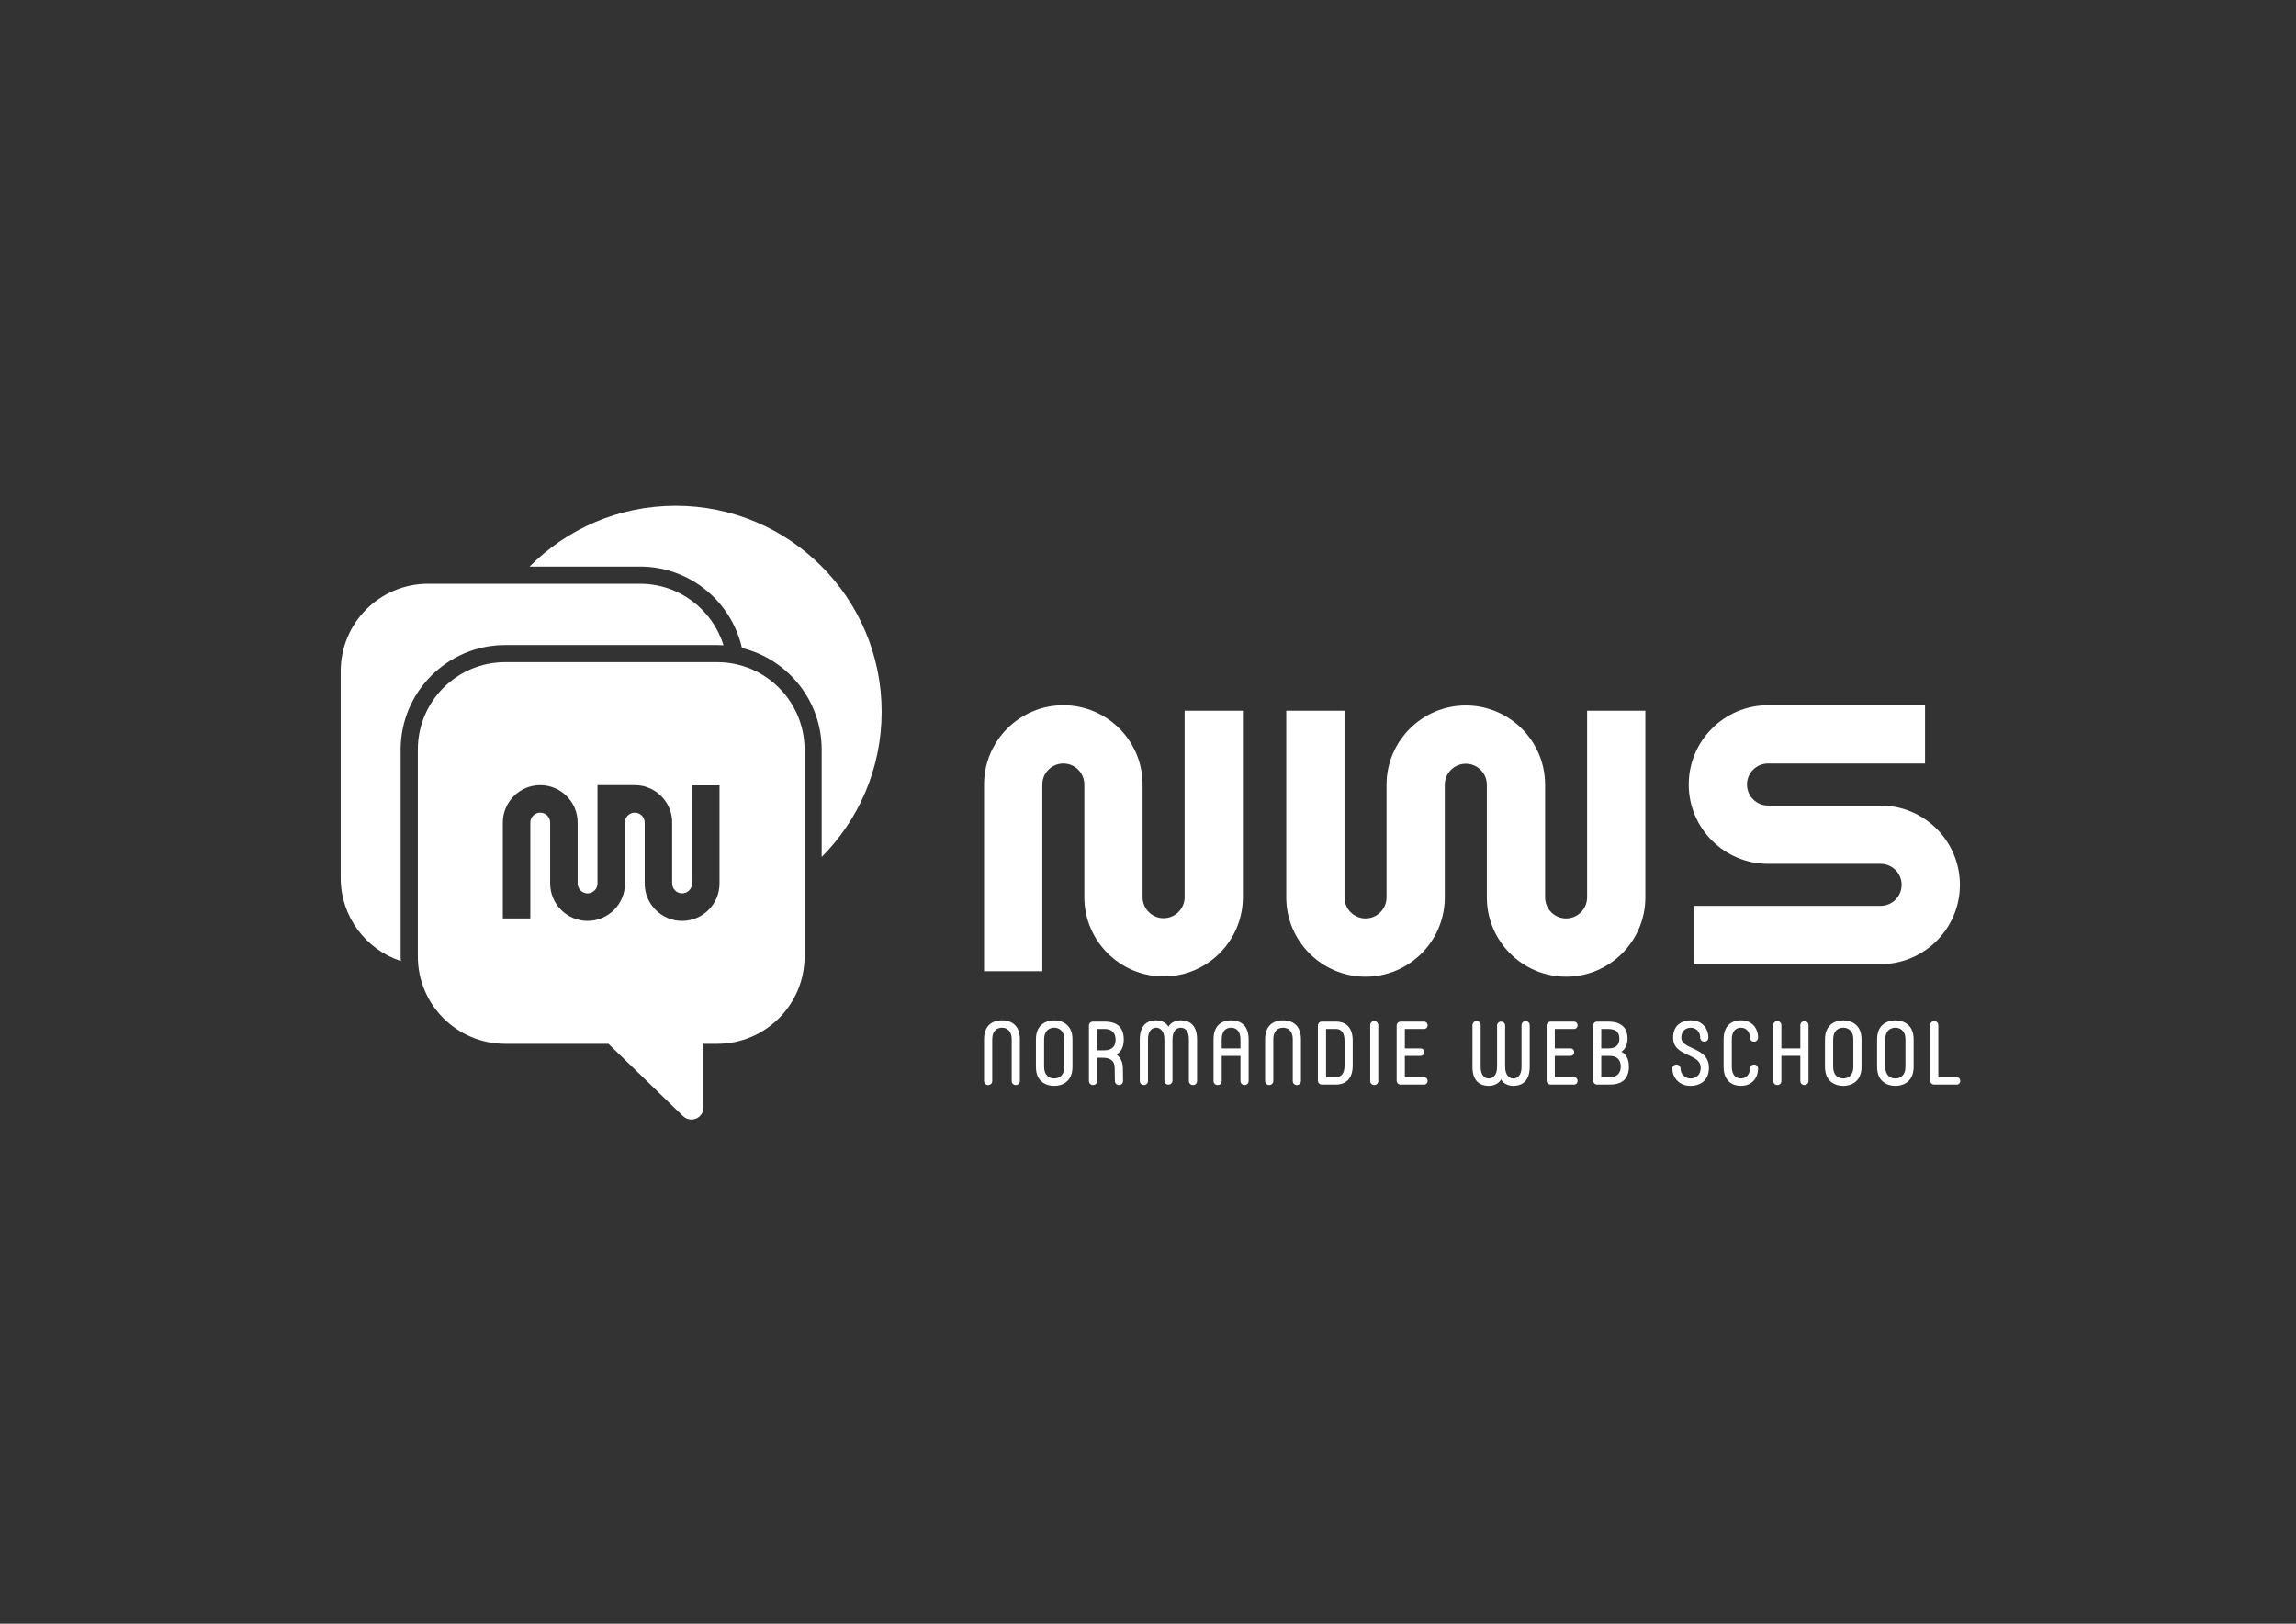
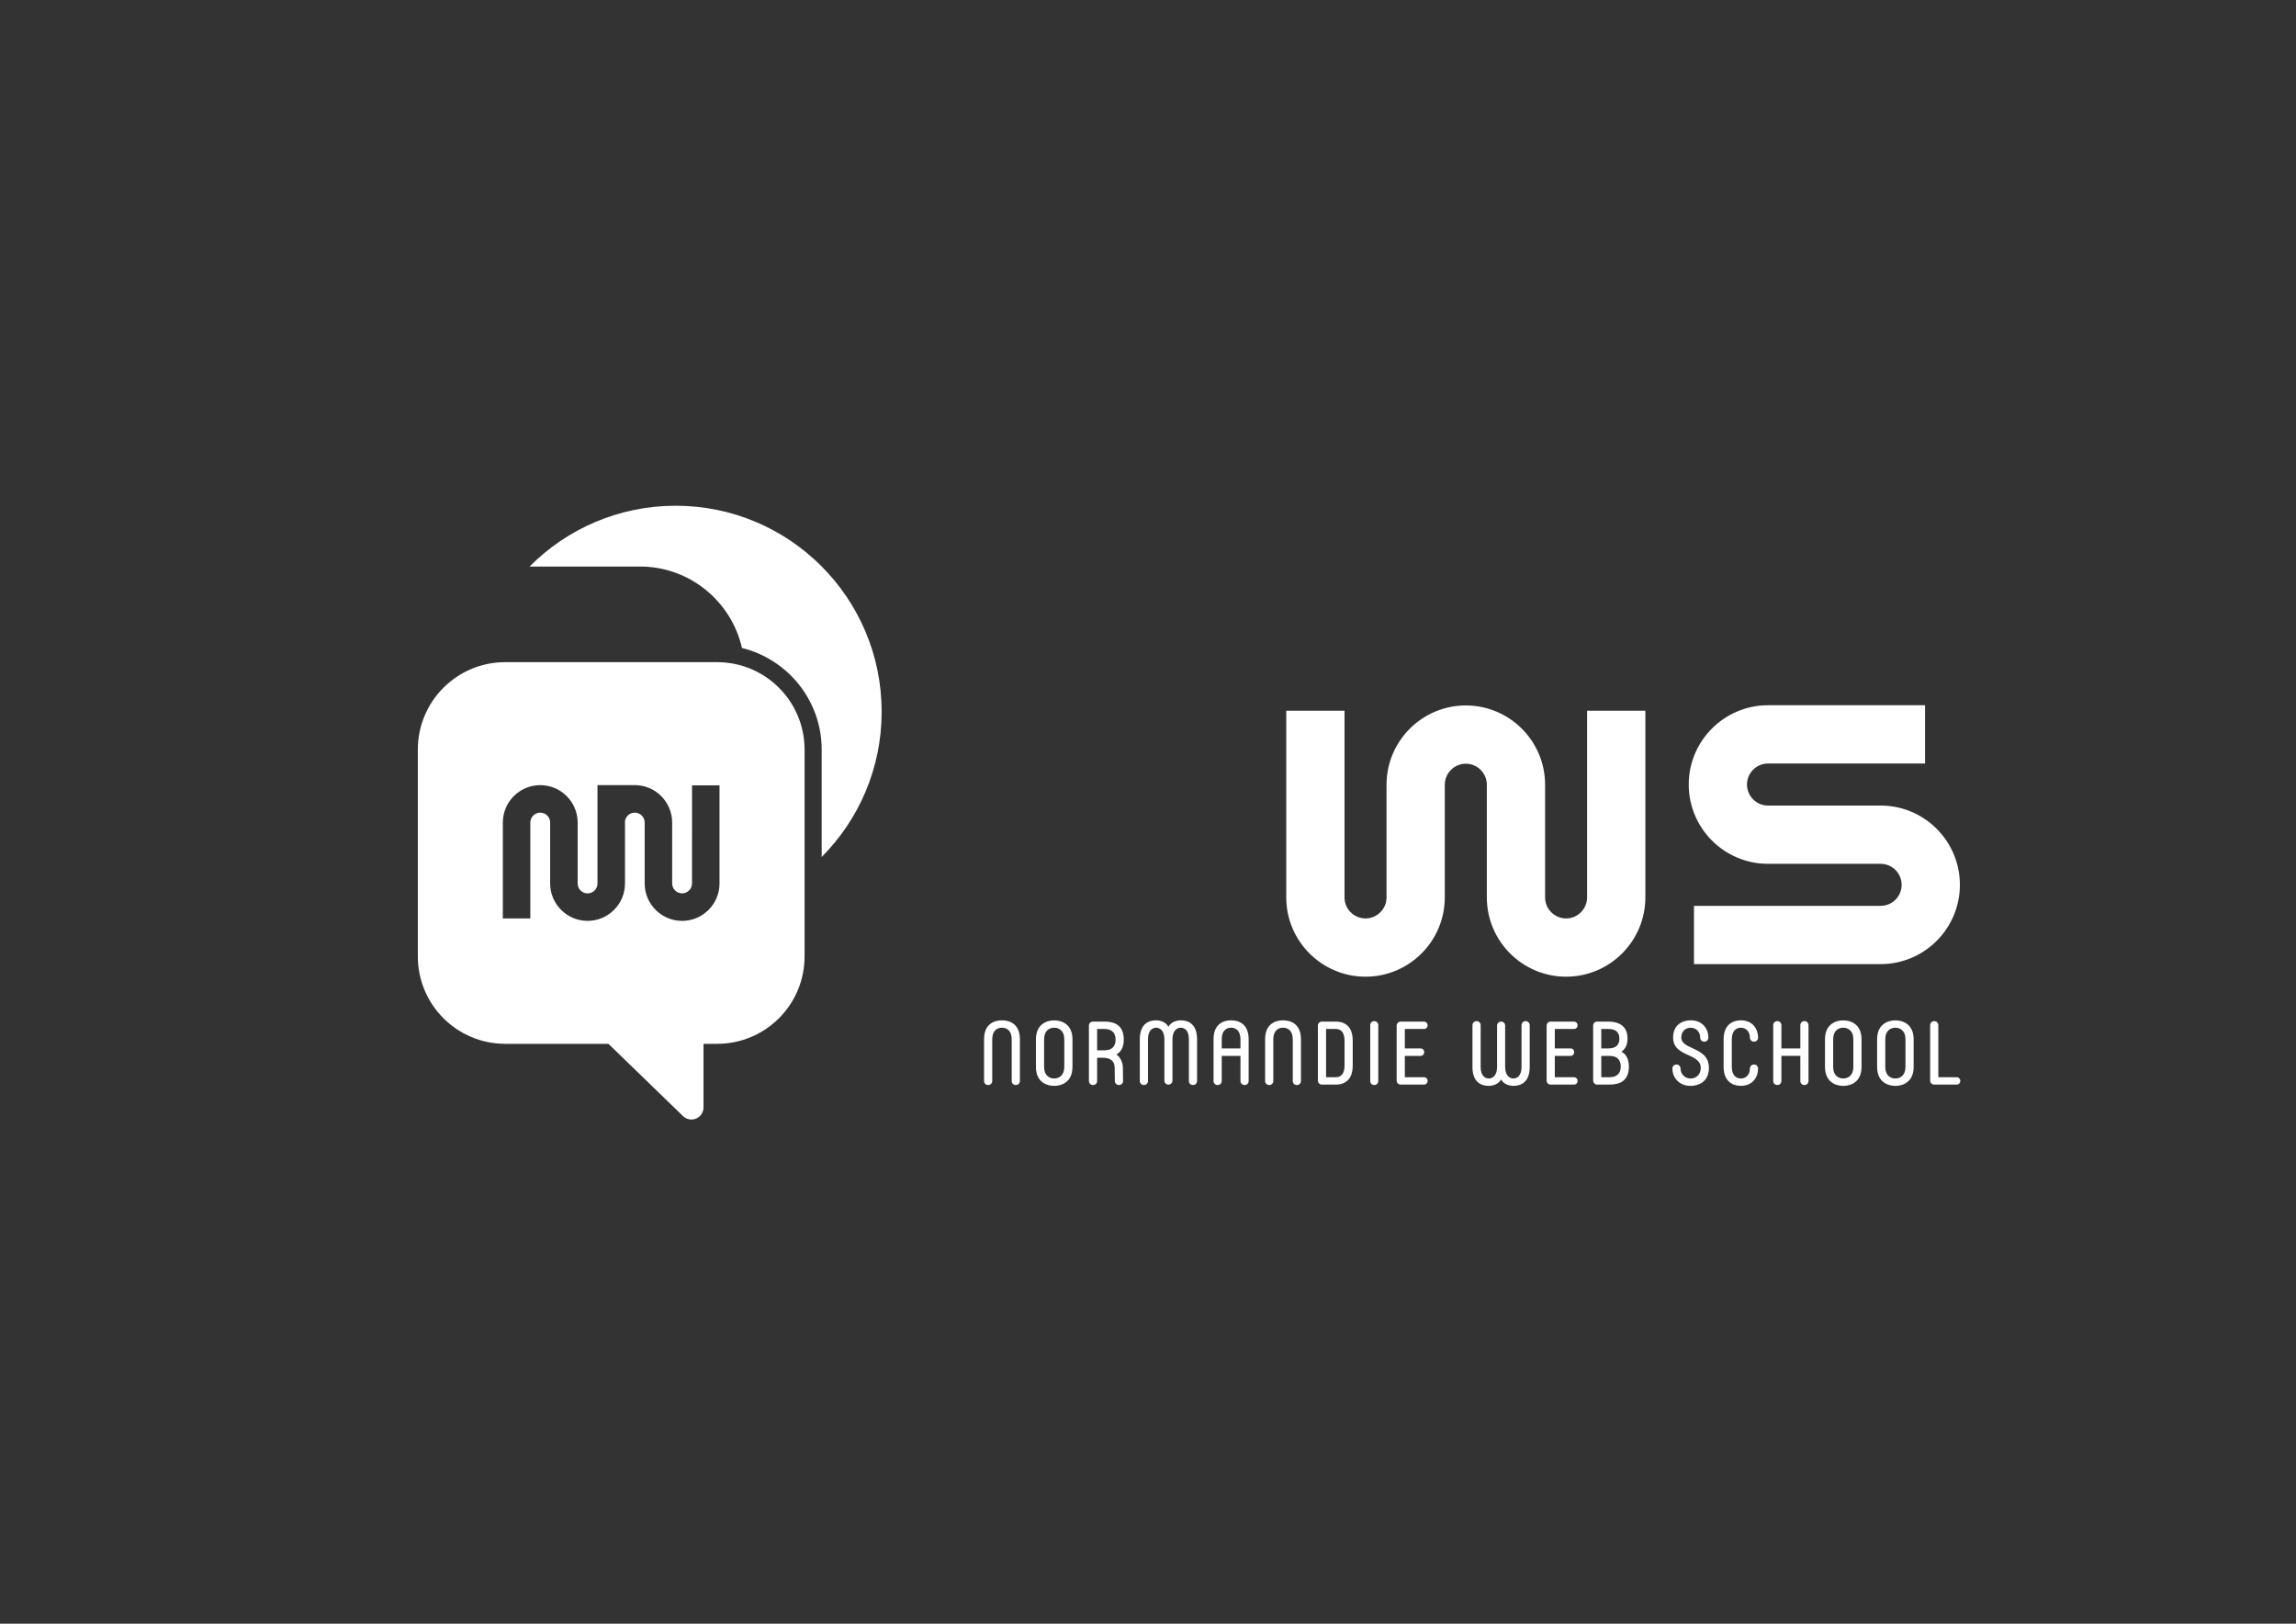
<svg xmlns="http://www.w3.org/2000/svg" version="1.1" id="Calque_1" x="0px" y="0px" viewBox="0 0 841.89 595.28" style="enable-background:new 0 0 841.89 595.28;" xml:space="preserve">
  <rect x="0" y="0" width="841.89" height="595.28" fill="#333333" stroke="none" />
  <style type="text/css">
	.st0{fill:#FFFFFF;}
</style>
  <g>
    <path class="st0" d="M603.32,329v-68.43h-21.37V329c0,4.25-3.46,7.71-7.7,7.71c-4.24,0-7.7-3.45-7.7-7.71v-41.3   c0-16.03-13.04-29.07-29.07-29.07c-16.03,0-29.07,13.04-29.07,29.07V329c0,4.25-3.46,7.71-7.71,7.71c-4.24,0-7.7-3.45-7.7-7.71   v-68.43h-21.36V329c0,16.03,13.03,29.07,29.06,29.07c16.03,0,29.07-13.04,29.07-29.07v-41.3c0-4.25,3.45-7.71,7.71-7.71   c4.25,0,7.71,3.46,7.71,7.71V329c0,16.03,13.04,29.07,29.06,29.07C590.27,358.07,603.31,345.03,603.32,329" />
-     <path class="st0" d="M455.74,328.92v-68.35h-21.36v68.35c0,4.24-3.46,7.7-7.71,7.7c-4.25,0-7.71-3.45-7.71-7.7v-41.31   c0-16.02-13.03-29.06-29.06-29.06c-16.03,0-29.07,13.04-29.07,29.06v68.45h21.36v-68.45c0-4.24,3.46-7.7,7.71-7.7s7.7,3.45,7.7,7.7   v41.31c0,16.02,13.05,29.06,29.07,29.06C442.7,357.98,455.74,344.94,455.74,328.92" />
    <path class="st0" d="M648.28,258.55h57.59v21.36h-57.59c-4.24,0-7.7,3.46-7.7,7.71c0,4.25,3.45,7.71,7.7,7.71h41.31   c16.02,0,29.06,13.03,29.06,29.06c0,16.03-13.04,29.07-29.06,29.07h-68.45V332.1h68.45c4.24,0,7.7-3.46,7.7-7.71s-3.45-7.7-7.7-7.7   h-41.31c-16.02,0-29.06-13.05-29.06-29.07C619.21,271.6,632.26,258.56,648.28,258.55" />
    <path class="st0" d="M707.74,396.15c0,0.82,0.63,1.48,1.48,1.48h8.25c0.73,0,1.32-0.56,1.32-1.35s-0.59-1.35-1.32-1.35h-6.73   v-19.08c0-0.83-0.63-1.49-1.48-1.49c-0.89,0-1.52,0.66-1.52,1.49V396.15z M698.69,391.13c0,3.27-2.05,4.26-3.7,4.26   c-1.68,0-3.7-0.99-3.7-4.26v-10.1c0-3.27,2.02-4.26,3.7-4.26c1.65,0,3.7,0.99,3.7,4.26V391.13z M694.99,398.1   c2.21,0,6.7-0.99,6.7-6.96v-10.1c0-5.97-4.49-6.96-6.7-6.96c-2.21,0-6.7,0.99-6.7,6.96v10.1   C688.29,397.11,692.78,398.1,694.99,398.1 M679.58,391.13c0,3.27-2.05,4.26-3.7,4.26c-1.69,0-3.7-0.99-3.7-4.26v-10.1   c0-3.27,2.02-4.26,3.7-4.26c1.65,0,3.7,0.99,3.7,4.26V391.13z M675.88,398.1c2.21,0,6.7-0.99,6.7-6.96v-10.1   c0-5.97-4.49-6.96-6.7-6.96c-2.21,0-6.7,0.99-6.7,6.96v10.1C669.18,397.11,673.67,398.1,675.88,398.1 M653.2,387.1h6.94v9.21   c0,0.83,0.63,1.48,1.52,1.48c0.86,0,1.48-0.66,1.48-1.48v-20.46c0-0.83-0.63-1.49-1.48-1.49c-0.89,0-1.52,0.66-1.52,1.49v8.52   h-6.94v-8.52c0-0.83-0.63-1.49-1.48-1.49c-0.89,0-1.52,0.66-1.52,1.49v20.46c0,0.83,0.63,1.48,1.52,1.48   c0.86,0,1.48-0.66,1.48-1.48V387.1z M641.65,391.76c0,2.21-1.42,3.63-3.34,3.63c-1.68,0-3.3-1.16-3.3-4.26v-10.1   c0-3.1,1.62-4.26,3.3-4.26c1.92,0,3.34,1.42,3.34,3.63c0,0.83,0.63,1.49,1.52,1.49c0.86,0,1.48-0.66,1.48-1.49   c0-3.1-1.91-6.34-6.34-6.34c-2.21,0-6.3,0.99-6.3,6.96v10.1c0,5.97,4.09,6.96,6.3,6.96c4.42,0,6.34-3.23,6.34-6.33   c0-0.83-0.63-1.49-1.48-1.49C642.28,390.28,641.65,390.94,641.65,391.76z M626.43,380.4c0-3.1-2.08-6.34-6.5-6.34   c-2.21,0-6.44,1.02-6.44,6.34c0,3.86,2.87,5.18,5.61,6.44v-0.03c2.28,1.09,4.52,2.08,4.52,4.66c0,2.8-2.02,3.93-3.7,3.93   c-2.25,0-3.7-1.81-3.7-3.63c0-0.83-0.63-1.49-1.48-1.49c-0.89,0-1.52,0.66-1.52,1.49c0,2.91,2.11,6.33,6.7,6.33   c2.21,0,6.7-0.99,6.7-6.63c0-4.39-3.16-5.84-6.04-7.2c-2.11-0.96-4.09-1.88-4.09-3.86c0-2.51,1.75-3.63,3.43-3.63   c1.95,0,3.5,1.42,3.5,3.63c0,0.83,0.63,1.49,1.52,1.49C625.8,381.89,626.43,381.23,626.43,380.4z M587.15,384.37v-7.13h2.54   c2.28,0,4.1,0.79,4.1,3.53c0,2.77-1.82,3.6-4.1,3.6H587.15z M587.15,394.93v-7.83h3.01c2.84,0,4.13,1.52,4.13,3.9   c0,2.38-1.29,3.93-4.13,3.93H587.15z M584.18,396.15c0,0.82,0.63,1.48,1.48,1.48h4.49c3.53,0,7.13-1.15,7.13-6.63   c0-2.81-1.15-4.72-2.77-5.41c1.35-0.82,2.27-2.54,2.27-4.82c0-5.15-3.86-6.24-7.1-6.24h-4.03c-0.86,0-1.48,0.66-1.48,1.48V396.15z    M567.11,396.15c0,0.82,0.63,1.48,1.48,1.48h8.55c0.73,0,1.32-0.56,1.32-1.35s-0.59-1.35-1.32-1.35h-7.03v-7.83h5.78   c0.73,0,1.32-0.56,1.32-1.38c0-0.79-0.59-1.35-1.32-1.35h-5.78v-7.13h7.03c0.73,0,1.32-0.56,1.32-1.35s-0.59-1.35-1.32-1.35h-8.55   c-0.86,0-1.48,0.66-1.48,1.48V396.15z M539.91,391.13c0,6.14,3.79,6.96,6.01,6.96c1.45,0,3.57-0.59,4.49-2.37   c0.92,1.78,3.04,2.37,4.49,2.37c2.21,0,6.01-0.82,6.01-6.96v-15.28c0-0.83-0.63-1.49-1.48-1.49c-0.89,0-1.52,0.66-1.52,1.49v15.28   c0,3.27-1.59,4.26-3,4.26c-1.29,0-3.01-0.99-3.01-4.26v-15.12c0-0.83-0.63-1.48-1.48-1.48c-0.86,0-1.48,0.66-1.48,1.48v15.12   c0,3.27-1.72,4.26-3.01,4.26c-1.42,0-3.01-0.99-3.01-4.26v-15.28c0-0.83-0.63-1.49-1.48-1.49c-0.89,0-1.52,0.66-1.52,1.49V391.13z    M512.12,396.15c0,0.82,0.63,1.48,1.48,1.48h8.55c0.73,0,1.32-0.56,1.32-1.35s-0.59-1.35-1.32-1.35h-7.03v-7.83h5.78   c0.73,0,1.32-0.56,1.32-1.38c0-0.79-0.6-1.35-1.32-1.35h-5.78v-7.13h7.03c0.73,0,1.32-0.56,1.32-1.35s-0.59-1.35-1.32-1.35h-8.55   c-0.86,0-1.48,0.66-1.48,1.48V396.15z M502.42,396.31c0,0.83,0.63,1.48,1.52,1.48c0.82,0,1.45-0.66,1.45-1.48v-20.46   c0-0.83-0.63-1.49-1.48-1.49c-0.86,0-1.48,0.66-1.48,1.49V396.31z M486.24,377.23h3.6c1.65,0,3.17,1.02,3.17,4.26v9.18   c0,3.24-1.52,4.26-3.17,4.26h-3.6V377.23z M483.24,396.15c0,0.82,0.63,1.48,1.48,1.48h5.12c2.21,0,6.17-0.86,6.17-6.96v-9.18   c0-6.11-3.96-6.96-6.17-6.96h-5.12c-0.86,0-1.48,0.66-1.48,1.48V396.15z M463.89,396.31c0,0.83,0.63,1.48,1.48,1.48   c0.89,0,1.52-0.66,1.52-1.48v-15.28c0-3.27,1.88-4.26,3.57-4.26s3.57,0.99,3.57,4.26v15.28c0,0.83,0.63,1.48,1.48,1.48   c0.89,0,1.52-0.66,1.52-1.48v-15.28c0-6.14-4.35-6.96-6.57-6.96c-2.21,0-6.57,0.83-6.57,6.96V396.31z M447.98,384.37v-3.34   c0-3.27,1.75-4.26,3.43-4.26c1.65,0,3.44,0.99,3.44,4.26v3.34H447.98z M457.85,381.03c0-6.14-4.22-6.96-6.44-6.96   c-2.21,0-6.43,0.83-6.43,6.96v15.28c0,0.83,0.63,1.48,1.52,1.48c0.86,0,1.48-0.66,1.48-1.48v-9.21h6.87v9.21   c0,0.83,0.63,1.48,1.52,1.48c0.86,0,1.48-0.66,1.48-1.48V381.03z M417.94,396.31c0,0.83,0.63,1.48,1.52,1.48   c0.86,0,1.48-0.66,1.48-1.48v-15.28c0-3.27,1.59-4.26,3.01-4.26c1.29,0,3.01,0.99,3.01,4.26v15.12c0,0.83,0.63,1.49,1.48,1.49   c0.86,0,1.48-0.66,1.48-1.49v-15.12c0-3.27,1.72-4.26,3.01-4.26c1.45,0,3.01,0.99,3.01,4.26v15.28c0,0.83,0.63,1.48,1.52,1.48   c0.86,0,1.48-0.66,1.48-1.48v-15.28c0-6.14-3.79-6.96-6.01-6.96c-1.45,0-3.57,0.59-4.49,2.37c-0.92-1.78-3.04-2.37-4.49-2.37   c-2.21,0-6.01,0.83-6.01,6.96V396.31z M402.29,385.06v-7.83h2.67c2.84,0,4.1,1.55,4.1,3.93c0,2.38-1.26,3.9-4.1,3.9H402.29z    M399.29,396.31c0,0.83,0.63,1.48,1.52,1.48c0.86,0,1.48-0.66,1.48-1.48v-8.52h2.18c2.25,0,4.23,0.89,4.26,3.6l0.07,4.92   c0,0.83,0.63,1.48,1.52,1.48c0.86,0,1.48-0.66,1.48-1.48l-0.07-4.92c-0.03-2.15-1.09-3.9-2.34-4.82c1.55-0.86,2.67-2.54,2.67-5.41   c0-5.48-3.56-6.63-7.1-6.63h-4.16c-0.89,0-1.52,0.66-1.52,1.48V396.31z M390.25,391.13c0,3.27-2.05,4.26-3.7,4.26   c-1.68,0-3.7-0.99-3.7-4.26v-10.1c0-3.27,2.02-4.26,3.7-4.26c1.65,0,3.7,0.99,3.7,4.26V391.13z M386.55,398.1   c2.21,0,6.7-0.99,6.7-6.96v-10.1c0-5.97-4.49-6.96-6.7-6.96c-2.21,0-6.7,0.99-6.7,6.96v10.1   C379.85,397.11,384.33,398.1,386.55,398.1 M360.83,396.31c0,0.83,0.63,1.48,1.48,1.48c0.89,0,1.52-0.66,1.52-1.48v-15.28   c0-3.27,1.88-4.26,3.57-4.26c1.69,0,3.57,0.99,3.57,4.26v15.28c0,0.83,0.63,1.48,1.48,1.48c0.89,0,1.52-0.66,1.52-1.48v-15.28   c0-6.14-4.35-6.96-6.57-6.96c-2.21,0-6.57,0.83-6.57,6.96V396.31z" />
    <g>
-       <path class="st0" d="M146.91,274.81c0-21.14,17.2-38.33,38.33-38.33h77.72c0.79,0,1.56,0.04,2.34,0.09    c-4.04-13.07-16.22-22.56-30.61-22.56h-77.72c-17.7,0-32.04,14.35-32.04,32.04v75.84c0,14.2,9.25,26.24,22.04,30.44    c-0.03-0.56-0.06-1.11-0.06-1.68V274.81z" />
      <path class="st0" d="M323.28,260.94c0-41.71-33.81-75.53-75.53-75.53c-20.94,0-39.89,8.53-53.57,22.29h40.5    c18.23,0,33.51,12.79,37.38,29.87c16.76,4.1,29.23,19.23,29.23,37.23v39.38C314.88,300.53,323.28,281.73,323.28,260.94z" />
      <path class="st0" d="M262.97,242.76h-77.72c-17.7,0-32.04,14.35-32.04,32.04v75.84c0,17.7,14.35,32.04,32.04,32.04h37.85    l27.36,26.51c0.84,0.82,1.95,1.25,3.08,1.25c0.58,0,1.17-0.11,1.72-0.35c1.63-0.69,2.7-2.29,2.7-4.07v-23.34h5.02    c17.69,0,32.04-14.35,32.04-32.04v-75.84C295.01,257.11,280.66,242.76,262.97,242.76z M263.83,323.9    c0,7.56-6.16,13.71-13.72,13.71c-7.56,0-13.72-6.15-13.72-13.71v-22.34c0-2-1.63-3.63-3.63-3.63c-1.81,0-3.32,1.33-3.59,3.07v22.9    c0,7.56-6.16,13.71-13.72,13.71c-7.56,0-13.72-6.15-13.72-13.71v-22.34c0-2-1.63-3.63-3.63-3.63c-2,0-3.64,1.63-3.64,3.63v35.15    h-10.08v-35.15c0-7.56,6.15-13.71,13.72-13.71s13.71,6.15,13.71,13.71v22.34c0,2,1.63,3.63,3.64,3.63c2,0,3.64-1.63,3.64-3.63    v-36.06c0,0,12.43,0,13.67,0c7.56,0,13.71,6.15,13.71,13.71v22.34c0,2,1.63,3.63,3.64,3.63c2.01,0,3.64-1.63,3.64-3.63l0.01-35.97    h10.07V323.9z" />
    </g>
  </g>
</svg>